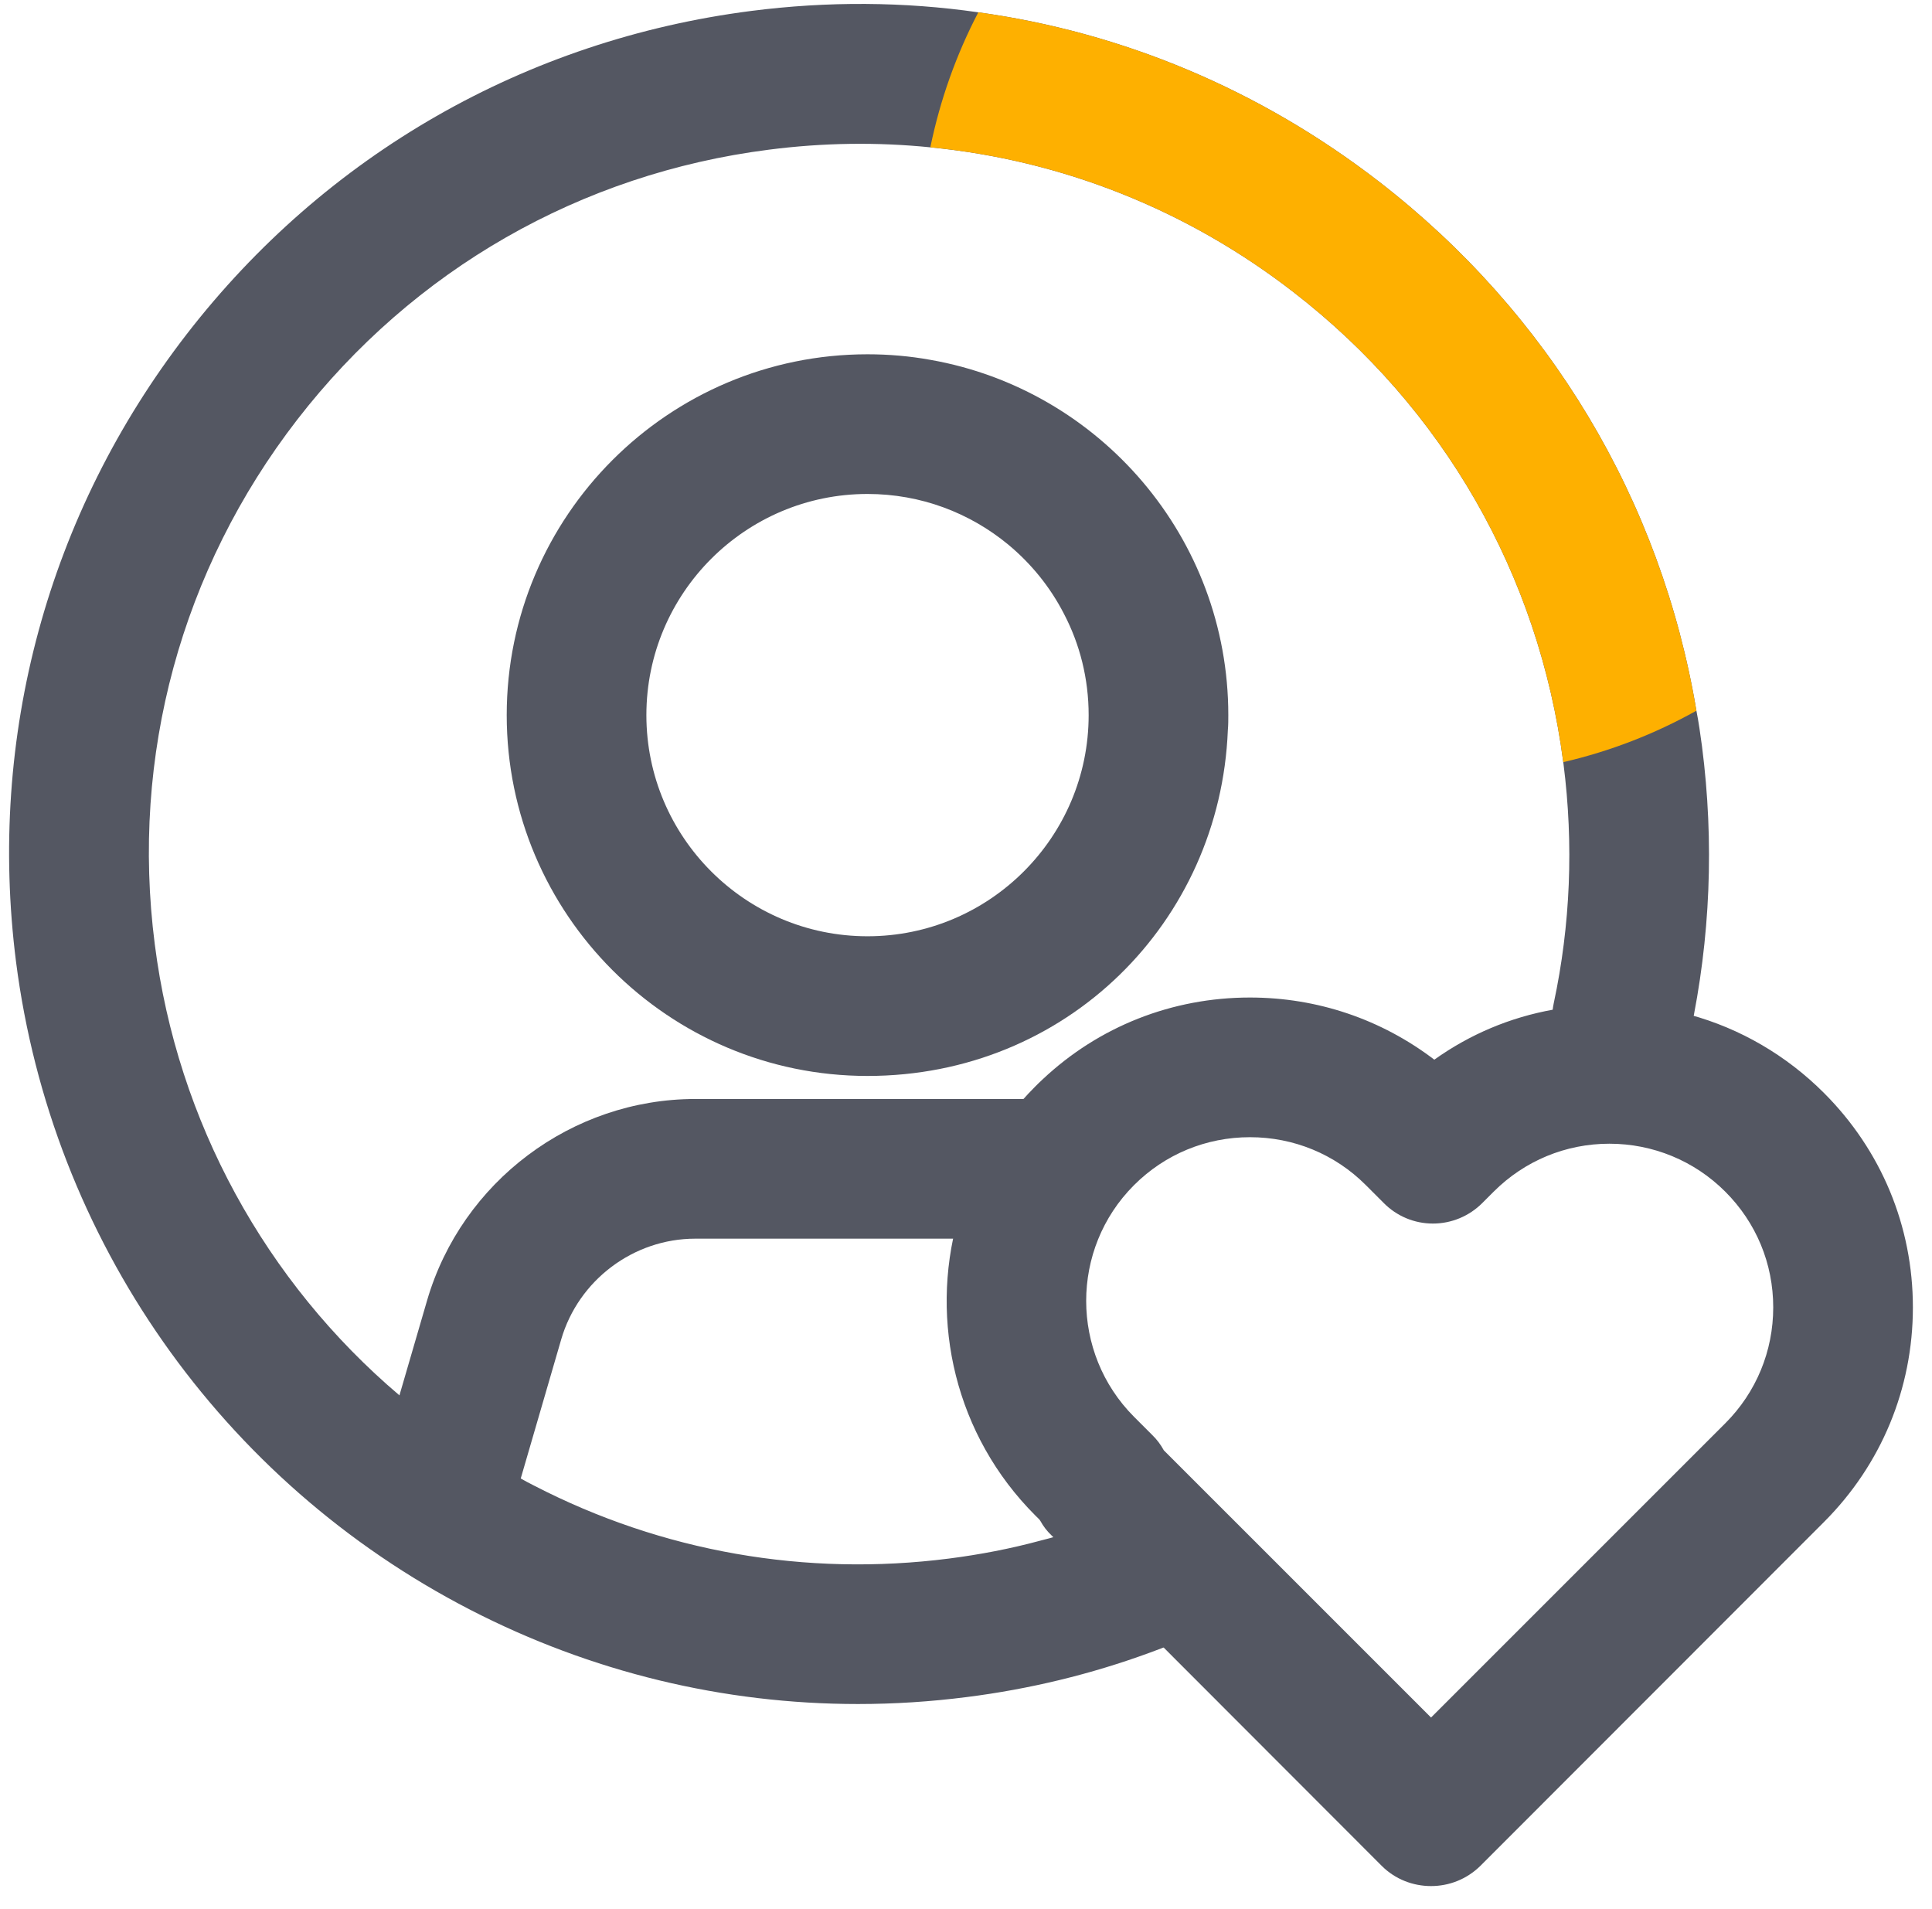
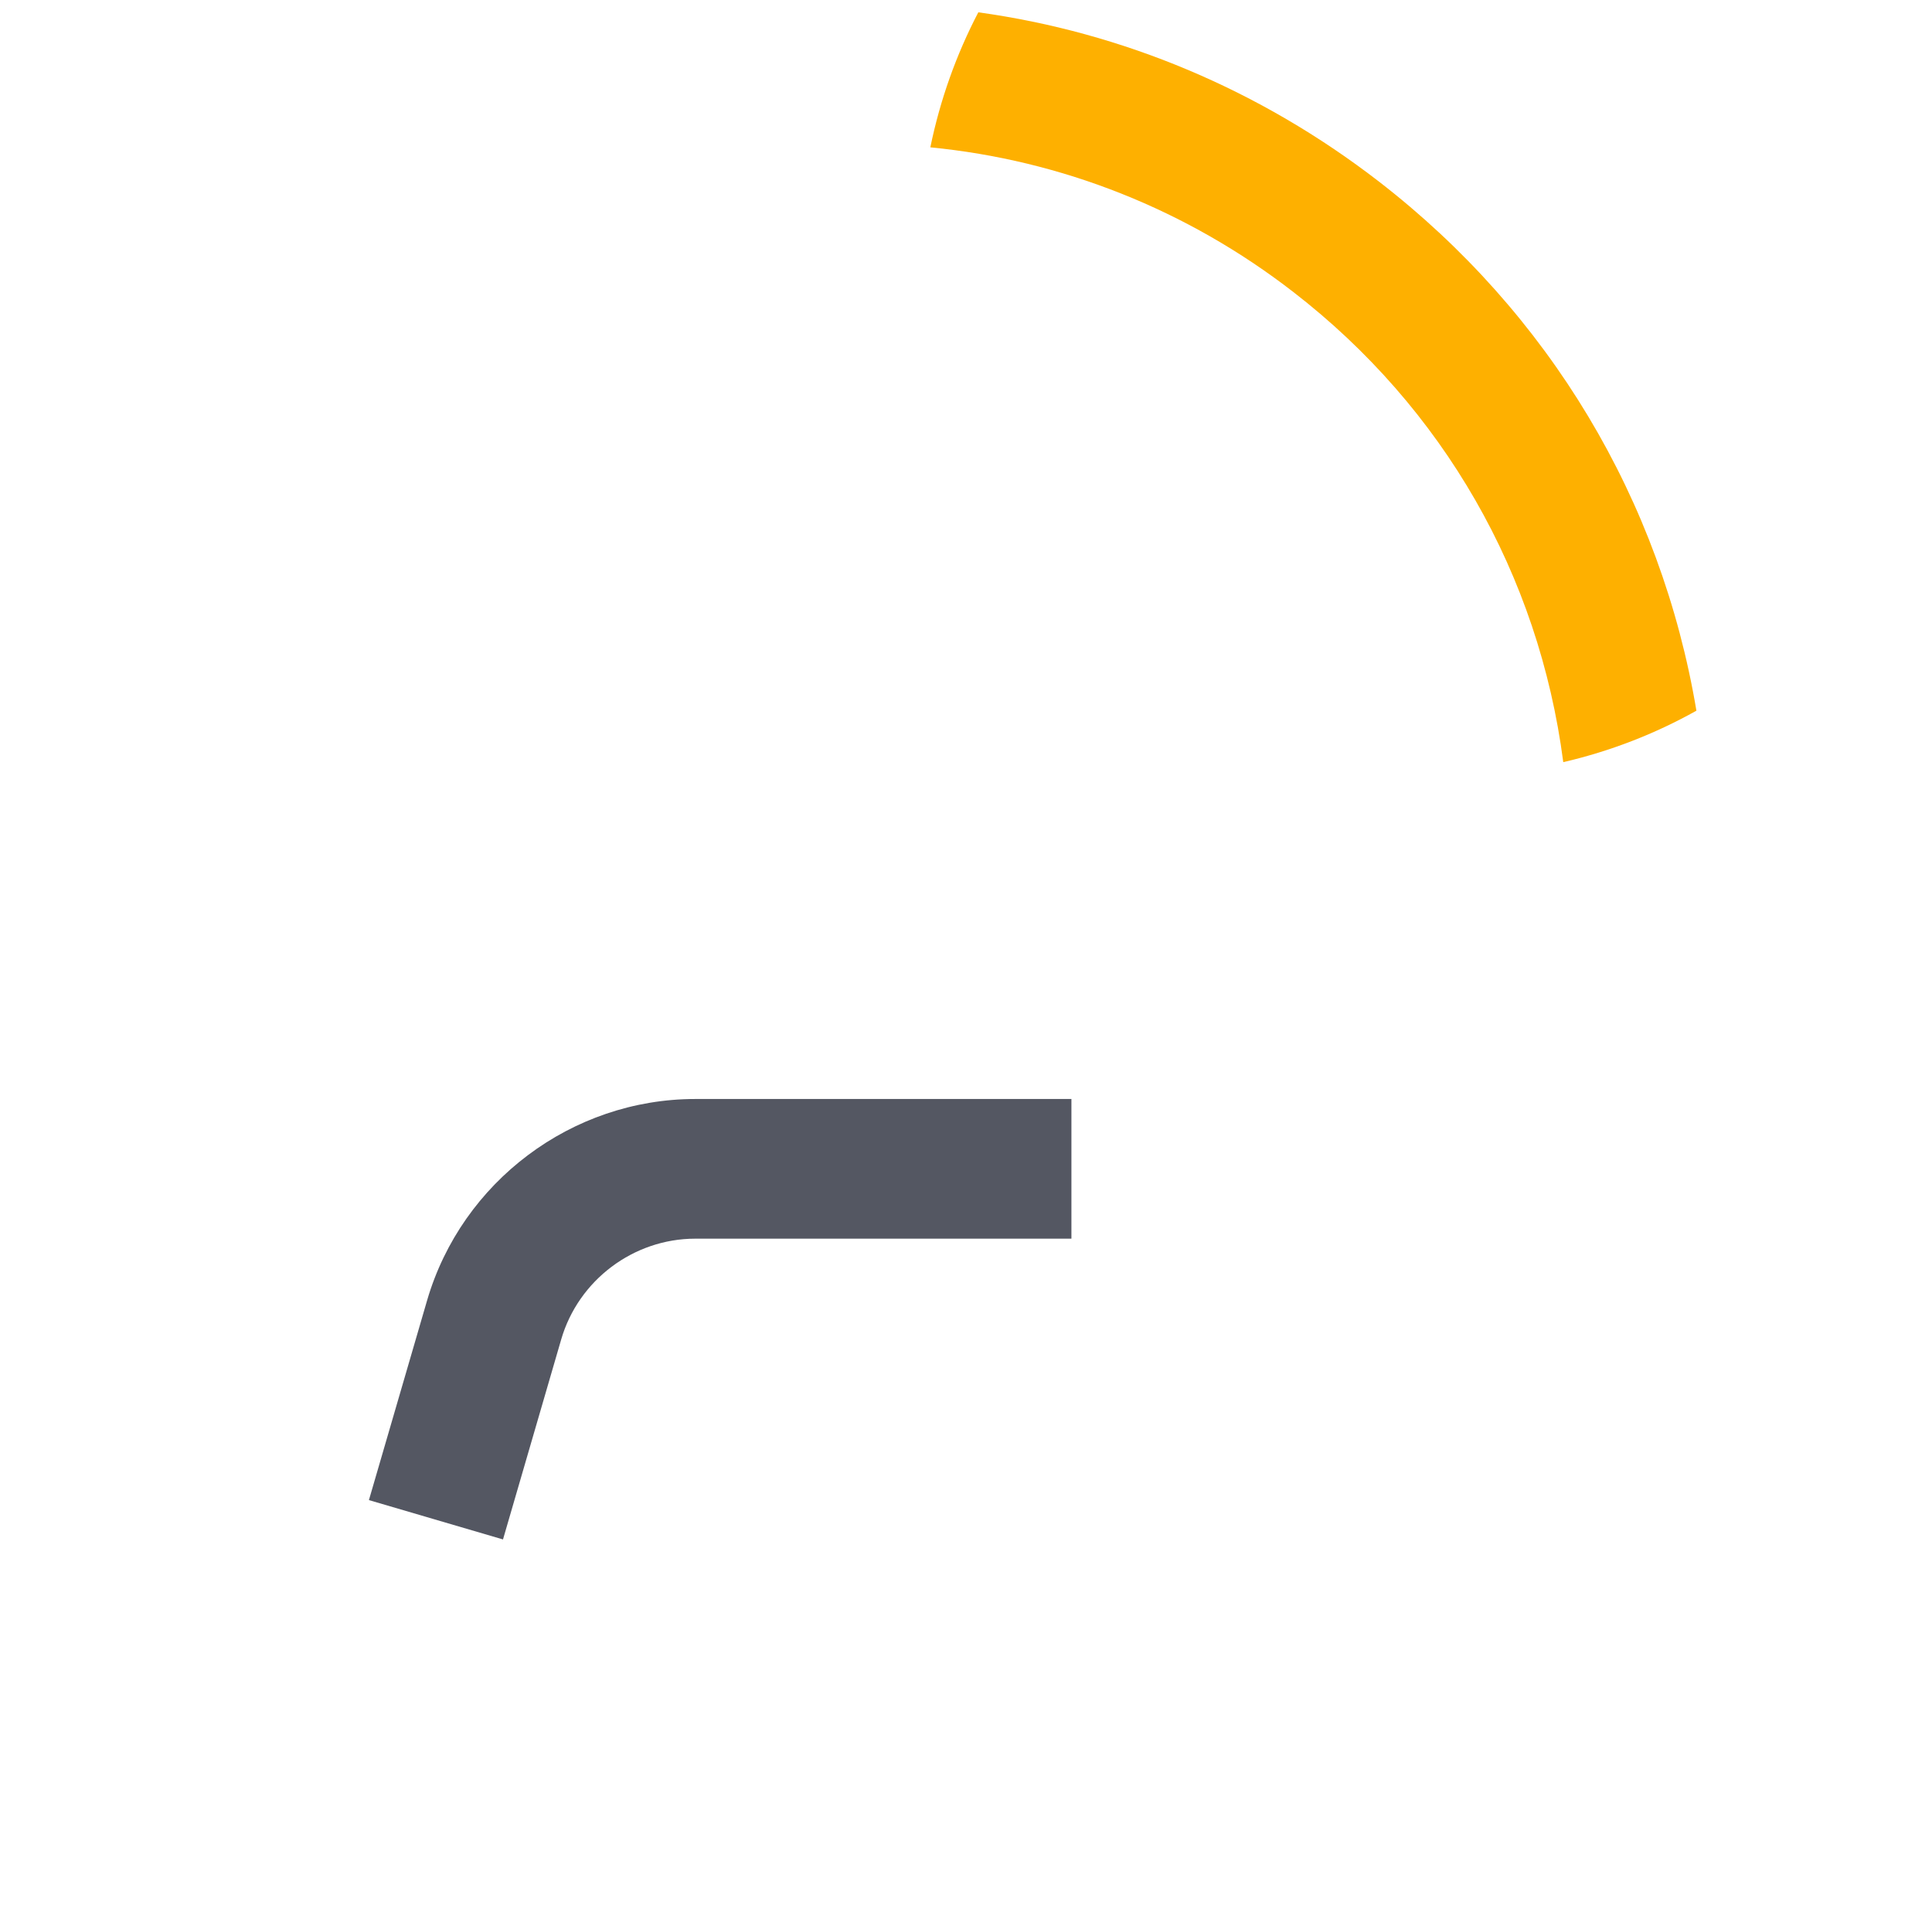
<svg xmlns="http://www.w3.org/2000/svg" width="83" height="82" viewBox="0 0 83 82" fill="none">
-   <path d="M39.978 15.459C39.099 15.299 38.189 15.219 37.269 15.219C28.719 15.219 21.769 22.169 21.769 30.719C21.769 39.269 28.719 46.219 37.269 46.219C45.819 46.219 52.419 39.609 52.749 31.369C52.769 31.149 52.769 30.939 52.769 30.719C52.769 23.089 47.239 16.739 39.978 15.459ZM46.769 30.719C46.769 35.959 42.509 40.219 37.269 40.219C32.029 40.219 27.769 35.959 27.769 30.719C27.769 25.479 32.029 21.219 37.269 21.219C39.559 21.219 41.659 22.029 43.309 23.389C44.299 24.209 45.119 25.219 45.709 26.369C46.389 27.669 46.769 29.149 46.769 30.719Z" fill="#545762" />
  <path d="M21.609 66.129L15.849 64.439L18.349 55.859C19.839 50.759 24.569 47.209 29.869 47.209H46.029V53.209H29.869C27.219 53.209 24.849 54.989 24.109 57.539L21.609 66.129Z" fill="#545762" />
-   <path d="M72.619 44.349C72.619 44.349 72.609 44.399 72.599 44.429C72.229 45.999 70.648 46.999 69.058 46.659C67.819 46.399 66.928 45.399 66.728 44.209C66.668 43.849 66.668 43.48 66.749 43.099C67.469 39.73 67.609 36.269 67.169 32.819C67.169 32.789 67.159 32.769 67.159 32.739C66.109 24.679 61.998 17.519 55.569 12.549C50.989 8.999 45.608 6.879 39.968 6.329C37.688 6.099 35.368 6.129 33.038 6.429C24.948 7.459 17.759 11.579 12.768 18.029C7.788 24.469 5.609 32.479 6.649 40.559C7.619 48.189 11.419 55.069 17.159 59.939C18.749 61.299 20.489 62.499 22.369 63.509C22.559 63.619 22.749 63.719 22.949 63.819C28.449 66.659 34.618 67.739 40.779 66.949C42.099 66.779 43.409 66.529 44.699 66.179C45.739 65.919 46.748 65.589 47.748 65.209C49.298 64.619 51.029 65.389 51.619 66.939C52.209 68.489 51.439 70.219 49.889 70.809C49.719 70.869 49.549 70.939 49.379 70.999C46.869 71.919 44.228 72.559 41.538 72.899C39.978 73.099 38.419 73.199 36.859 73.199C31.079 73.199 25.399 71.829 20.199 69.149C9.509 63.639 2.219 53.239 0.689 41.319C-0.541 31.649 2.058 22.069 8.018 14.359C13.989 6.639 22.599 1.709 32.279 0.469C35.559 0.049 38.839 0.069 42.029 0.529C48.239 1.389 54.139 3.859 59.239 7.799C66.549 13.449 71.359 21.469 72.879 30.529C72.979 31.029 73.049 31.549 73.119 32.059C73.649 36.179 73.479 40.309 72.619 44.349Z" fill="#545762" />
-   <path d="M78.359 46.95C76.739 45.33 74.758 44.18 72.599 43.59C71.489 43.29 70.319 43.13 69.139 43.13C68.319 43.13 67.508 43.21 66.728 43.37C64.878 43.7 63.149 44.429 61.619 45.52C59.349 43.789 56.599 42.85 53.699 42.85C50.359 42.85 47.209 44.09 44.788 46.37C44.678 46.47 44.578 46.57 44.478 46.67C42.838 48.31 41.729 50.28 41.149 52.37C39.929 56.76 41.038 61.66 44.478 65.1L44.659 65.279C44.659 65.279 44.679 65.32 44.699 65.34C44.819 65.56 44.979 65.77 45.169 65.95L49.379 70.159L59.359 80.15C59.939 80.73 60.708 81.019 61.478 81.019C62.248 81.019 63.008 80.73 63.599 80.15L78.359 65.38C80.819 62.92 82.179 59.65 82.179 56.16C82.179 52.669 80.819 49.41 78.359 46.95ZM74.119 61.14L61.478 73.779L49.998 62.3C49.868 62.06 49.698 61.83 49.488 61.63L48.718 60.86C45.978 58.11 45.978 53.65 48.718 50.91C50.048 49.58 51.819 48.85 53.699 48.85C55.579 48.85 57.349 49.58 58.669 50.9L59.439 51.67C59.999 52.24 60.758 52.56 61.559 52.56C62.358 52.56 63.119 52.24 63.679 51.68L64.169 51.19C65.499 49.86 67.269 49.13 69.139 49.13C71.009 49.13 72.789 49.86 74.119 51.19C75.449 52.52 76.179 54.279 76.179 56.16C76.179 58.039 75.449 59.81 74.119 61.14Z" fill="#545762" />
  <path d="M72.879 30.529C71.109 31.519 69.189 32.269 67.159 32.739C66.109 24.679 61.999 17.519 55.569 12.549C50.989 8.999 45.608 6.879 39.968 6.329C40.389 4.279 41.089 2.329 42.029 0.529C48.239 1.389 54.139 3.859 59.239 7.799C66.549 13.449 71.359 21.469 72.879 30.529Z" fill="#FEB000" />
</svg>